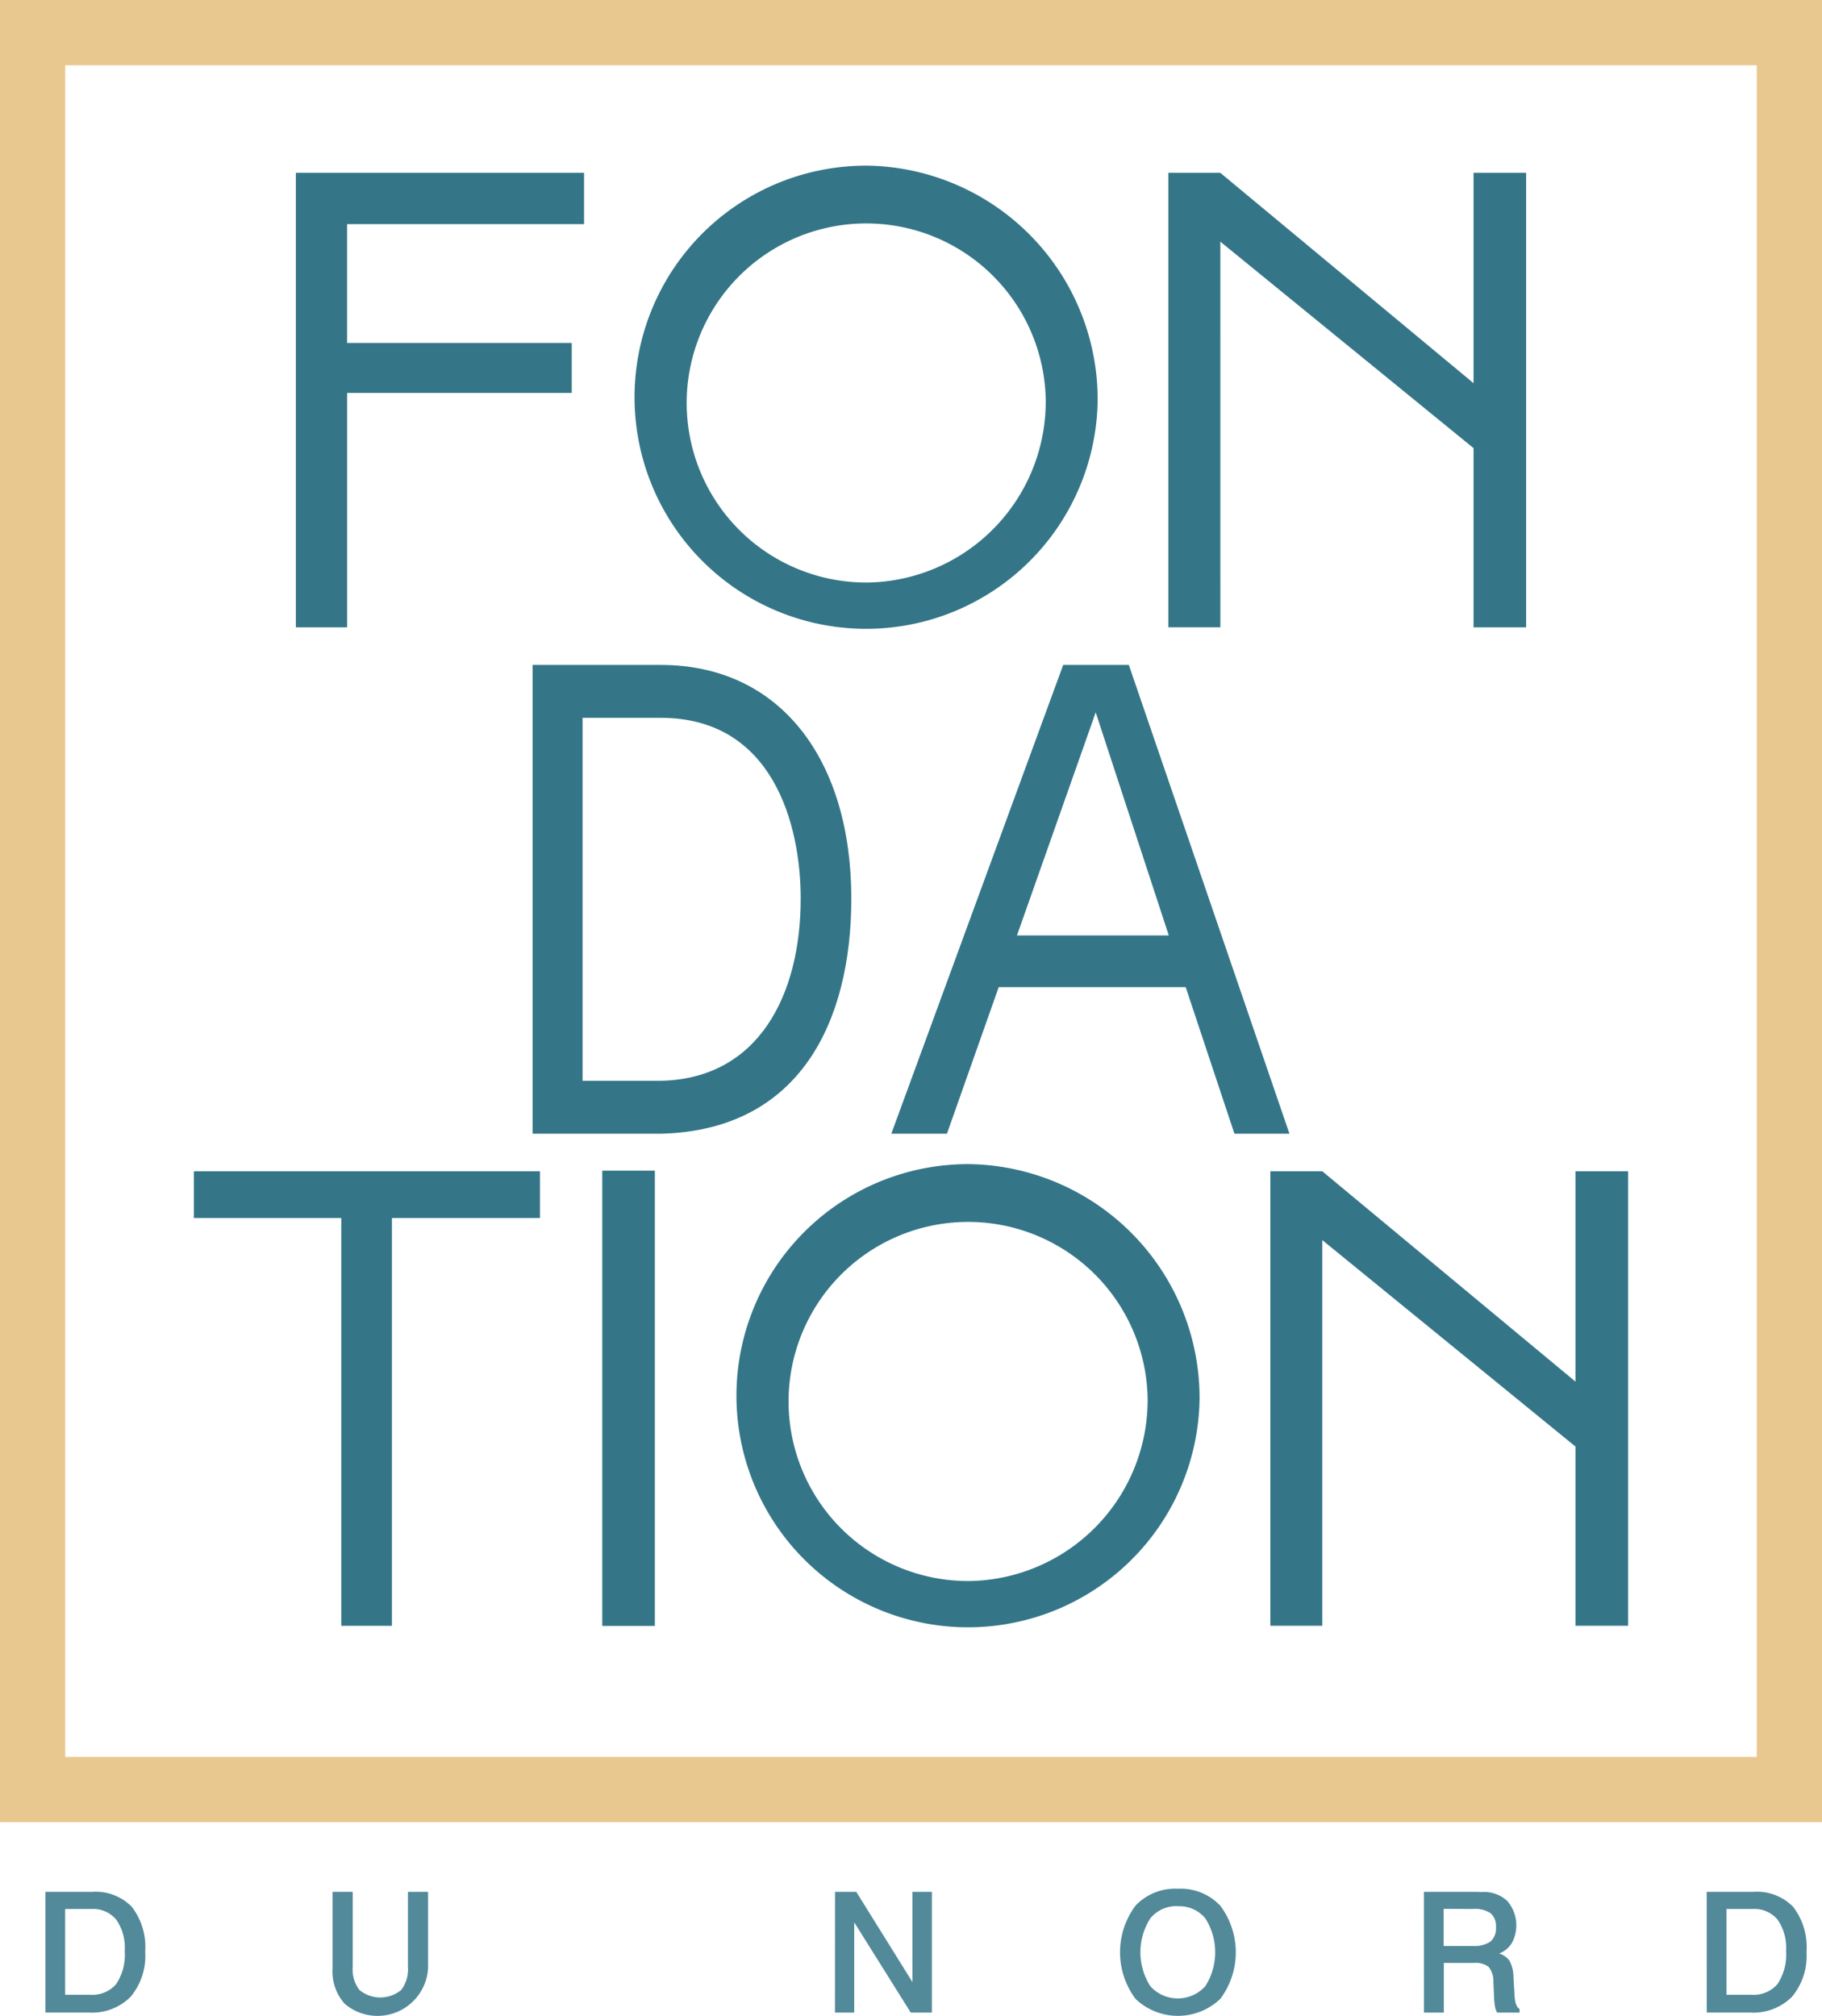
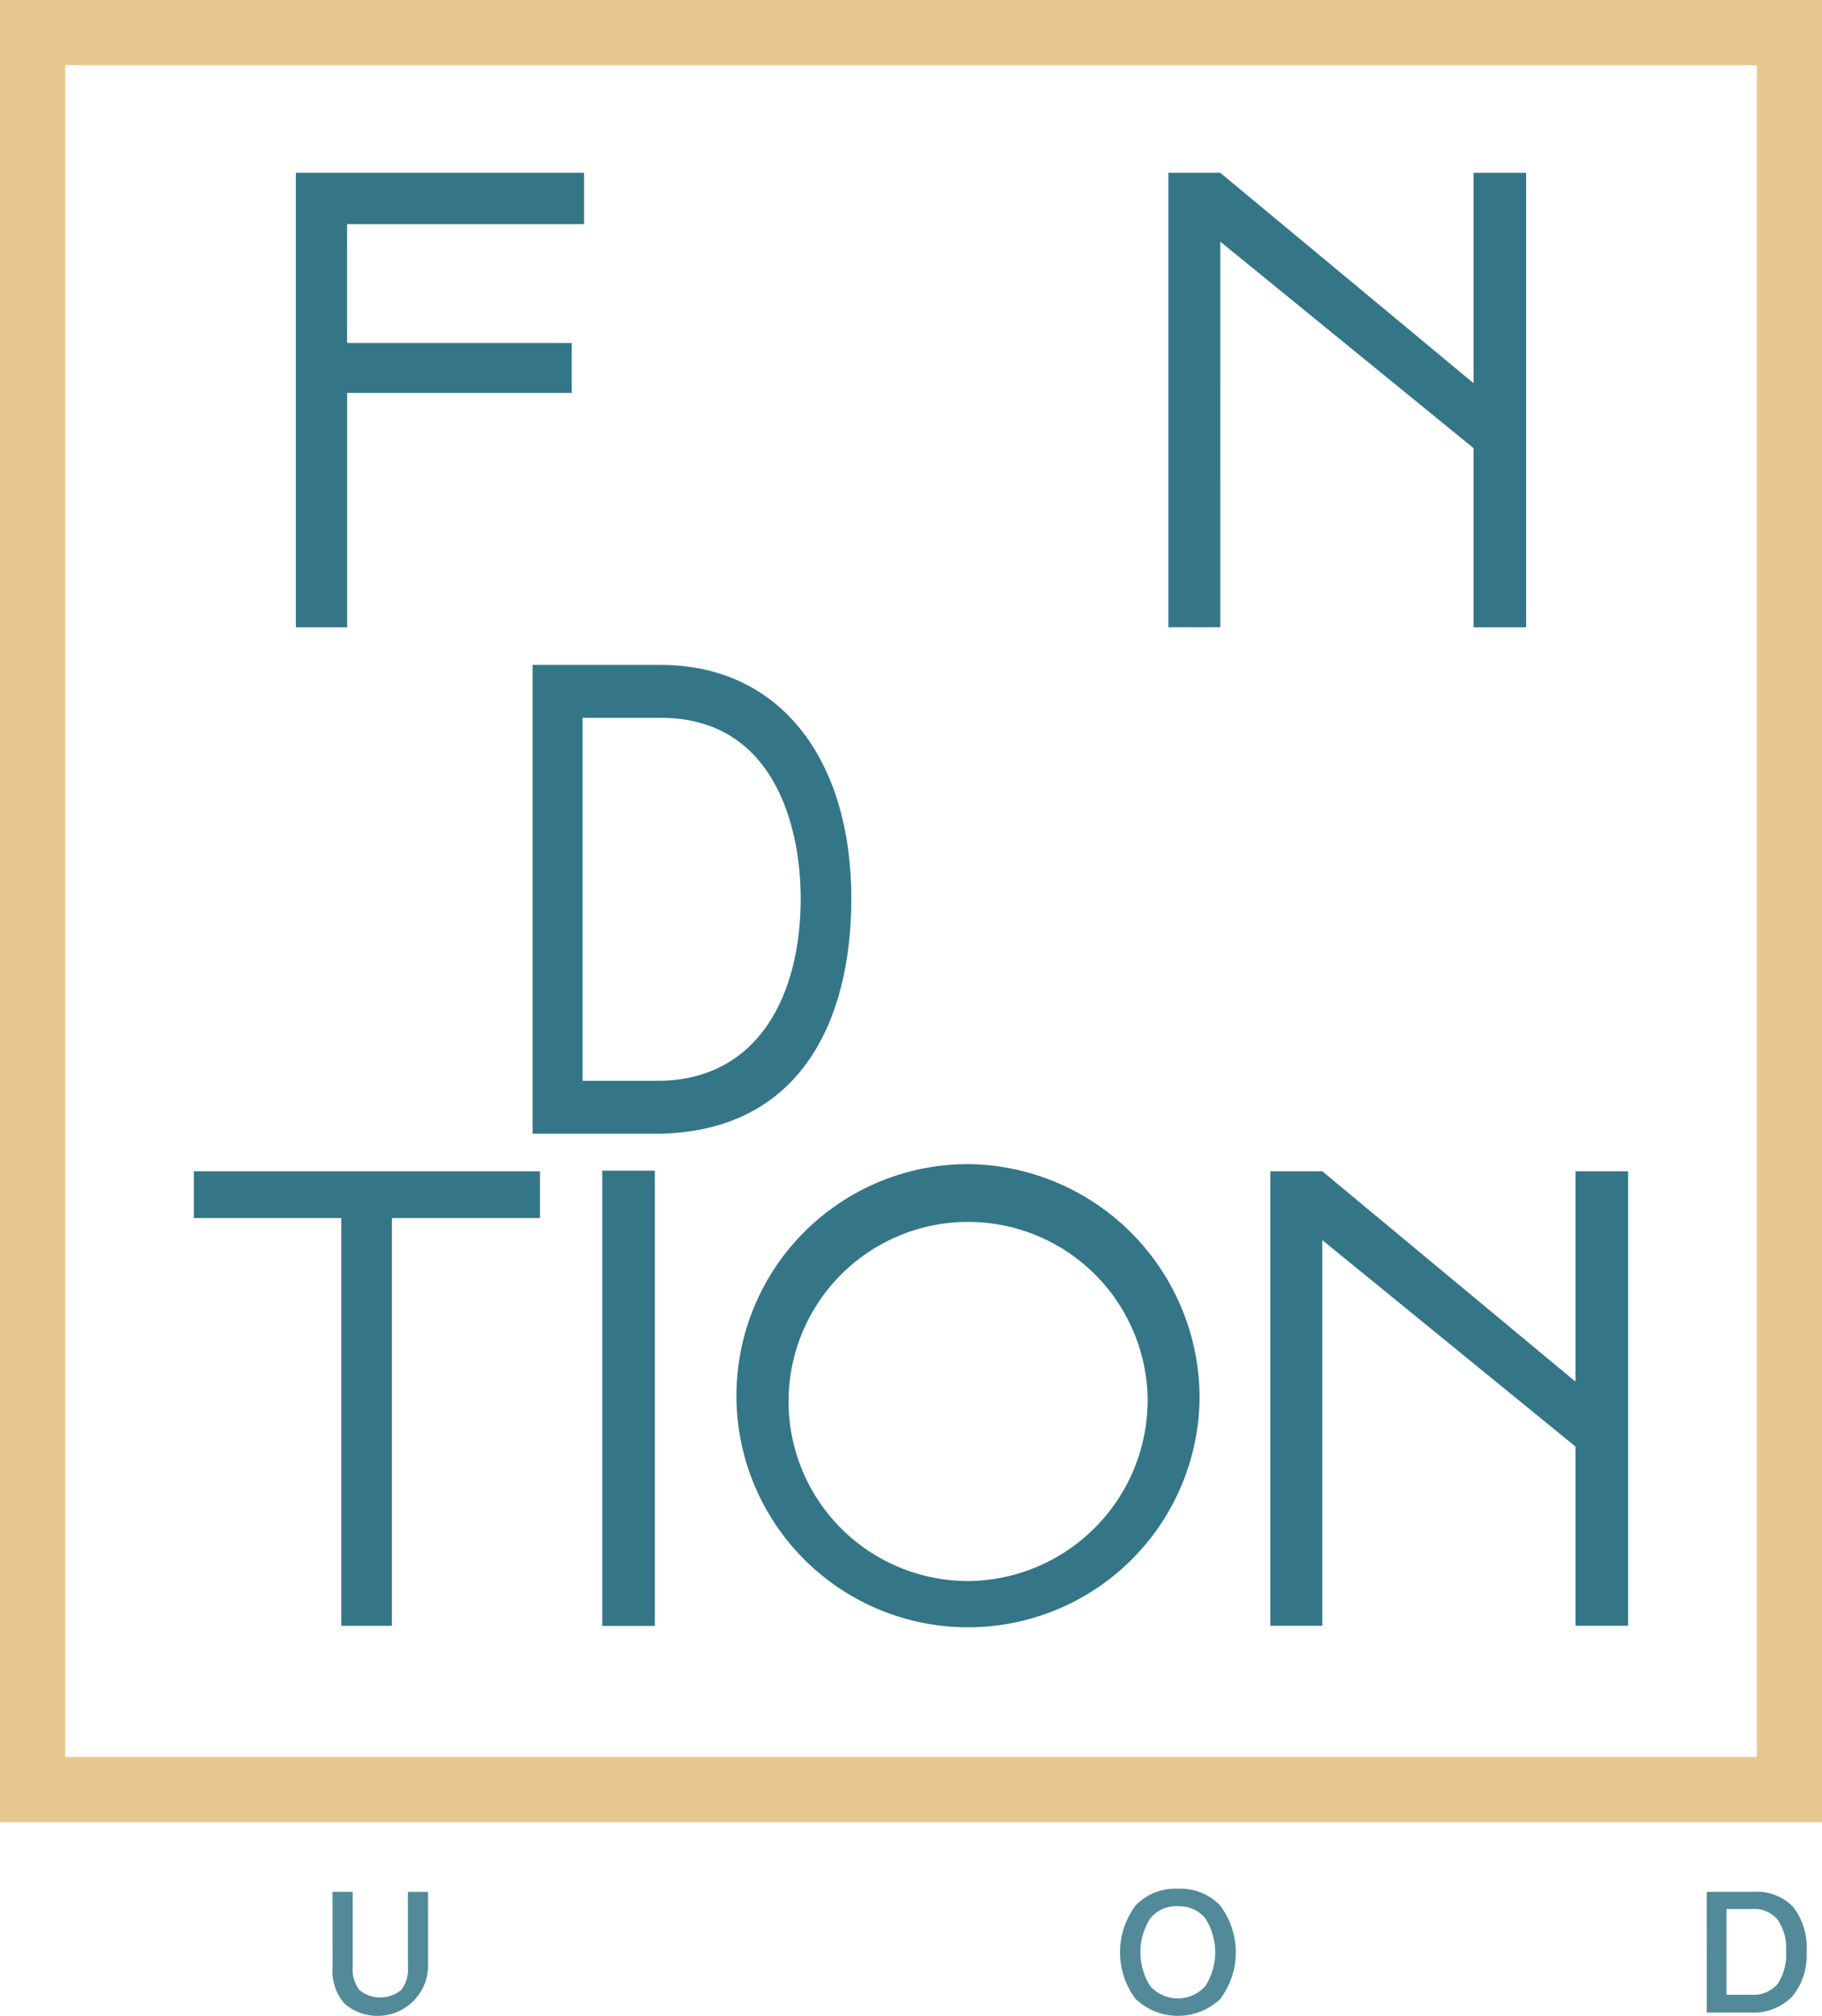
<svg xmlns="http://www.w3.org/2000/svg" width="85.762" height="94.881" viewBox="0 0 85.762 94.881">
  <g id="Groupe_44" data-name="Groupe 44" transform="translate(-998.692 -251.878)">
    <g id="Groupe_40" data-name="Groupe 40" transform="translate(1000.829 340.775)">
-       <path id="Tracé_72" data-name="Tracé 72" d="M1010.993,764.317h2.194a2.375,2.375,0,0,1,1.876.708,3.106,3.106,0,0,1,.627,2.115,3,3,0,0,1-.687,2.117,2.559,2.559,0,0,1-1.974.74h-2.036Zm.929.806v4.037h1.161a1.488,1.488,0,0,0,1.244-.505,2.512,2.512,0,0,0,.4-1.566,2.3,2.3,0,0,0-.4-1.465,1.417,1.417,0,0,0-1.176-.5Z" transform="translate(-1010.993 -764.17)" fill="#347688" opacity="0.85" />
      <path id="Tracé_73" data-name="Tracé 73" d="M1088.772,764.317h.949v3.532a1.587,1.587,0,0,0,.316,1.087,1.547,1.547,0,0,0,1.965,0,1.583,1.583,0,0,0,.318-1.086v-3.532h.949V767.9a2.382,2.382,0,0,1-3.927,1.683,2.283,2.283,0,0,1-.569-1.683Z" transform="translate(-1075.256 -764.17)" fill="#347688" opacity="0.85" />
-       <path id="Tracé_74" data-name="Tracé 74" d="M1224.891,764.317h1l2.645,4.249v-4.249h.914V770h-.995l-2.661-4.249V770h-.906Z" transform="translate(-1187.723 -764.17)" fill="#347688" opacity="0.85" />
      <path id="Tracé_75" data-name="Tracé 75" d="M1304.819,763.474a2.561,2.561,0,0,1,1.994.8,3.66,3.66,0,0,1,0,4.384,2.891,2.891,0,0,1-3.991,0,3.668,3.668,0,0,1,0-4.388A2.57,2.57,0,0,1,1304.819,763.474Zm0,.821a1.58,1.58,0,0,0-1.3.572,2.969,2.969,0,0,0,0,3.195,1.744,1.744,0,0,0,2.588,0,2.973,2.973,0,0,0,0-3.195A1.575,1.575,0,0,0,1304.819,764.3Z" transform="translate(-1251.51 -763.474)" fill="#347688" opacity="0.85" />
-       <path id="Tracé_76" data-name="Tracé 76" d="M1384.4,764.317h2.449q.112,0,.247.008l.05,0a1.6,1.6,0,0,1,1.178.42,1.753,1.753,0,0,1,.214,1.982,1.19,1.19,0,0,1-.6.494.881.881,0,0,1,.5.353,1.687,1.687,0,0,1,.179.785l.05.813v.008q.023.532.235.648V770h-1.056a.97.97,0,0,1-.095-.264,3.261,3.261,0,0,1-.048-.484l-.031-.679a1.074,1.074,0,0,0-.229-.729.992.992,0,0,0-.673-.181h-1.431V770h-.937Zm.93.8v1.747h1.353a1.37,1.37,0,0,0,.852-.208.817.817,0,0,0,.258-.675.8.8,0,0,0-.253-.659,1.338,1.338,0,0,0-.835-.2Z" transform="translate(-1319.514 -764.17)" fill="#347688" opacity="0.85" />
      <path id="Tracé_77" data-name="Tracé 77" d="M1461.024,764.317h2.194a2.375,2.375,0,0,1,1.876.708,3.106,3.106,0,0,1,.627,2.115,3,3,0,0,1-.686,2.117,2.56,2.56,0,0,1-1.974.74h-2.036Zm.929.806v4.037h1.161a1.488,1.488,0,0,0,1.244-.505,2.512,2.512,0,0,0,.4-1.566,2.3,2.3,0,0,0-.4-1.465,1.416,1.416,0,0,0-1.176-.5Z" transform="translate(-1382.825 -764.17)" fill="#347688" opacity="0.85" />
    </g>
    <path id="Tracé_78" data-name="Tracé 78" d="M1084.454,337.642H998.692V251.878h85.762Zm-82.691-3.071h79.62V254.949h-79.62Z" transform="translate(0 0)" fill="#e9c88f" />
    <g id="Groupe_41" data-name="Groupe 41" transform="translate(1012.618 259.676)">
      <path id="Tracé_79" data-name="Tracé 79" d="M1081.248,309.053v11.033h-2.414V298.694H1092.4v2.414h-11.154V306.7h10.574v2.353Z" transform="translate(-1078.834 -298.357)" fill="#347688" />
-       <path id="Tracé_80" data-name="Tracé 80" d="M1192.423,307.785a10.9,10.9,0,1,1-10.756-11.032A11.011,11.011,0,0,1,1192.423,307.785Zm-2.444,0a8.451,8.451,0,1,0-8.312,8.587A8.52,8.52,0,0,0,1189.978,307.785Z" transform="translate(-1154.682 -296.753)" fill="#347688" />
      <path id="Tracé_81" data-name="Tracé 81" d="M1317.646,320.085H1315.2V298.694h2.445l11.919,9.9v-9.9h2.475v21.392h-2.475v-8.435l-11.919-9.718Z" transform="translate(-1274.13 -298.357)" fill="#347688" />
    </g>
    <g id="Groupe_42" data-name="Groupe 42" transform="translate(1007.819 306.671)">
      <path id="Tracé_82" data-name="Tracé 82" d="M1051.219,571.345v-2.2h16.288v2.2h-6.967v19.192h-2.384V571.345Z" transform="translate(-1051.219 -568.808)" fill="#347688" />
      <path id="Tracé_83" data-name="Tracé 83" d="M1161.842,568.973h2.475V590.4h-2.475Z" transform="translate(-1142.62 -568.666)" fill="#347688" />
      <path id="Tracé_84" data-name="Tracé 84" d="M1220.034,578.241a10.9,10.9,0,1,1-10.757-11.032A11.011,11.011,0,0,1,1220.034,578.241Zm-2.445,0a8.451,8.451,0,1,0-8.312,8.588A8.52,8.52,0,0,0,1217.589,578.241Z" transform="translate(-1172.697 -567.209)" fill="#347688" />
      <path id="Tracé_85" data-name="Tracé 85" d="M1345.263,590.536h-2.445V569.144h2.445l11.917,9.9v-9.9h2.476v21.392h-2.476V582.1l-11.917-9.717Z" transform="translate(-1292.149 -568.808)" fill="#347688" />
    </g>
    <g id="Groupe_43" data-name="Groupe 43" transform="translate(1023.761 283.174)">
      <path id="Tracé_86" data-name="Tracé 86" d="M1149.049,454.047h-6.089V431.983h6.031c5.618,0,8.972,4.444,8.972,11C1157.962,448.72,1155.58,453.858,1149.049,454.047Zm-3.736-2.49h3.678c4.648-.095,6.589-4.1,6.589-8.574,0-3.467-1.295-8.51-6.589-8.51h-3.678Z" transform="translate(-1142.96 -431.983)" fill="#347688" />
-       <path id="Tracé_87" data-name="Tracé 87" d="M1242.755,454.047h-2.618l8.09-22.064h3.089l7.56,22.064h-2.589l-2.295-6.9h-8.8Zm3.295-9.33h7.148l-3.441-10.5Z" transform="translate(-1223.251 -431.983)" fill="#347688" />
    </g>
  </g>
</svg>